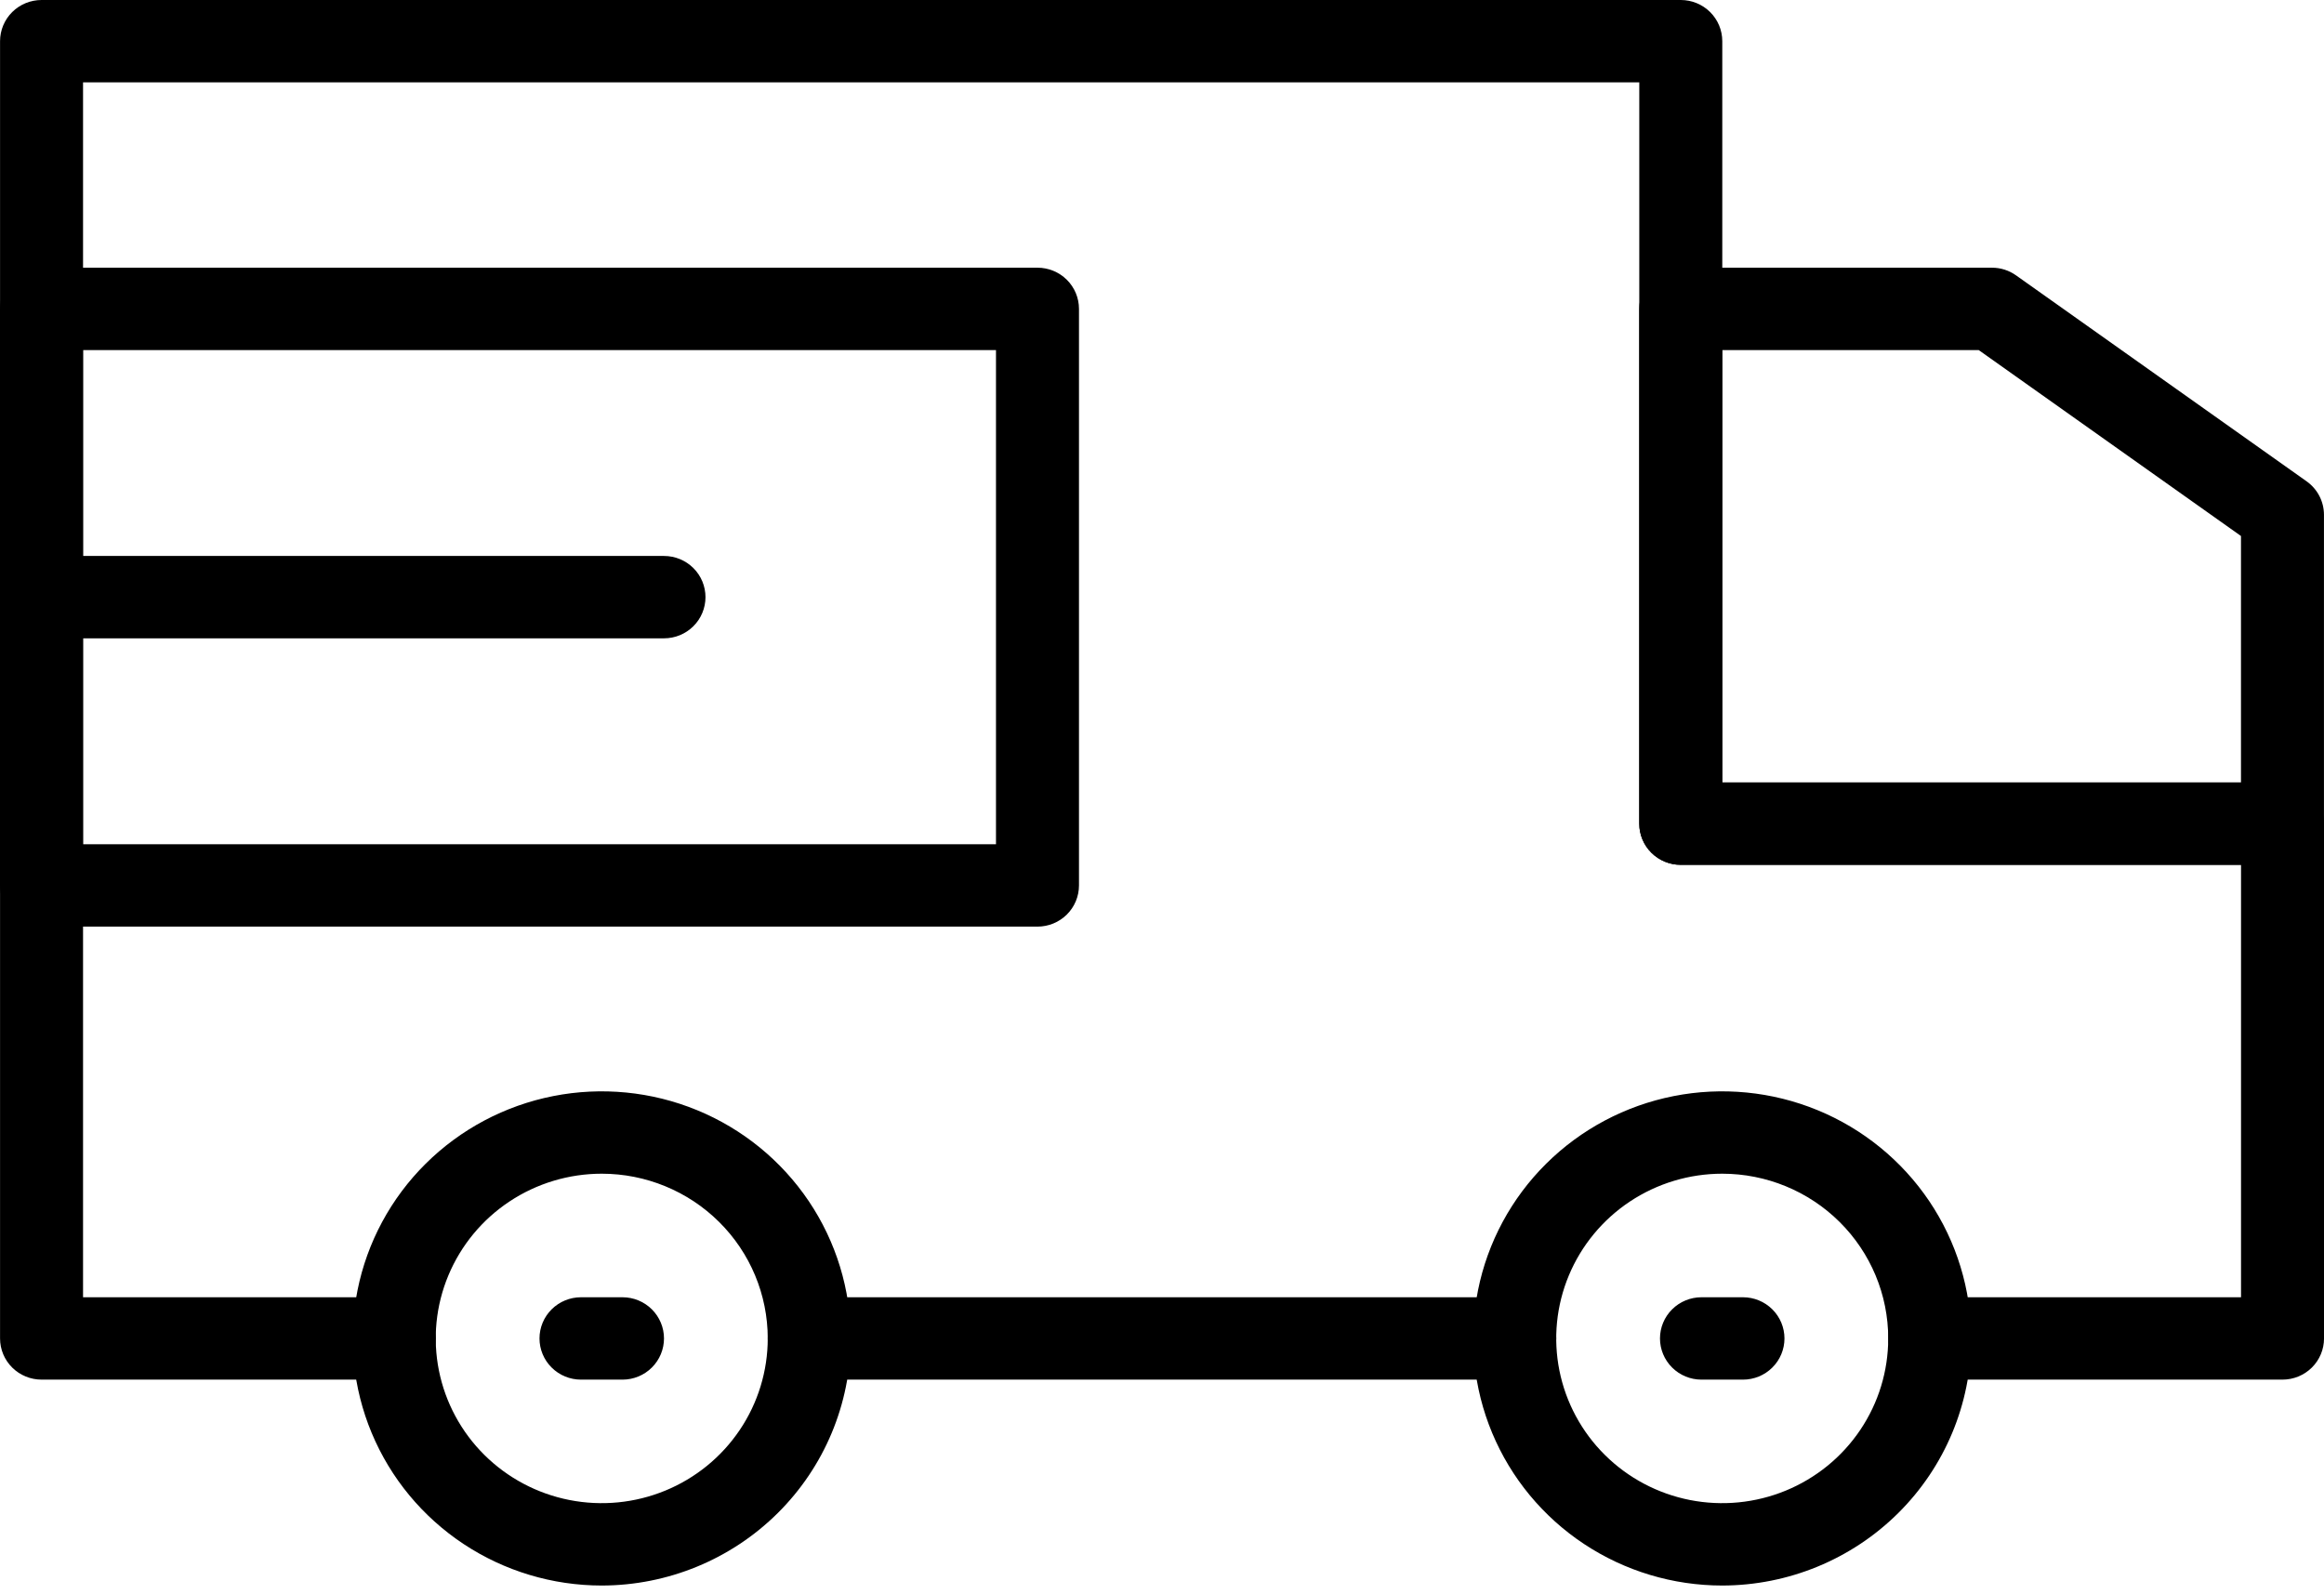
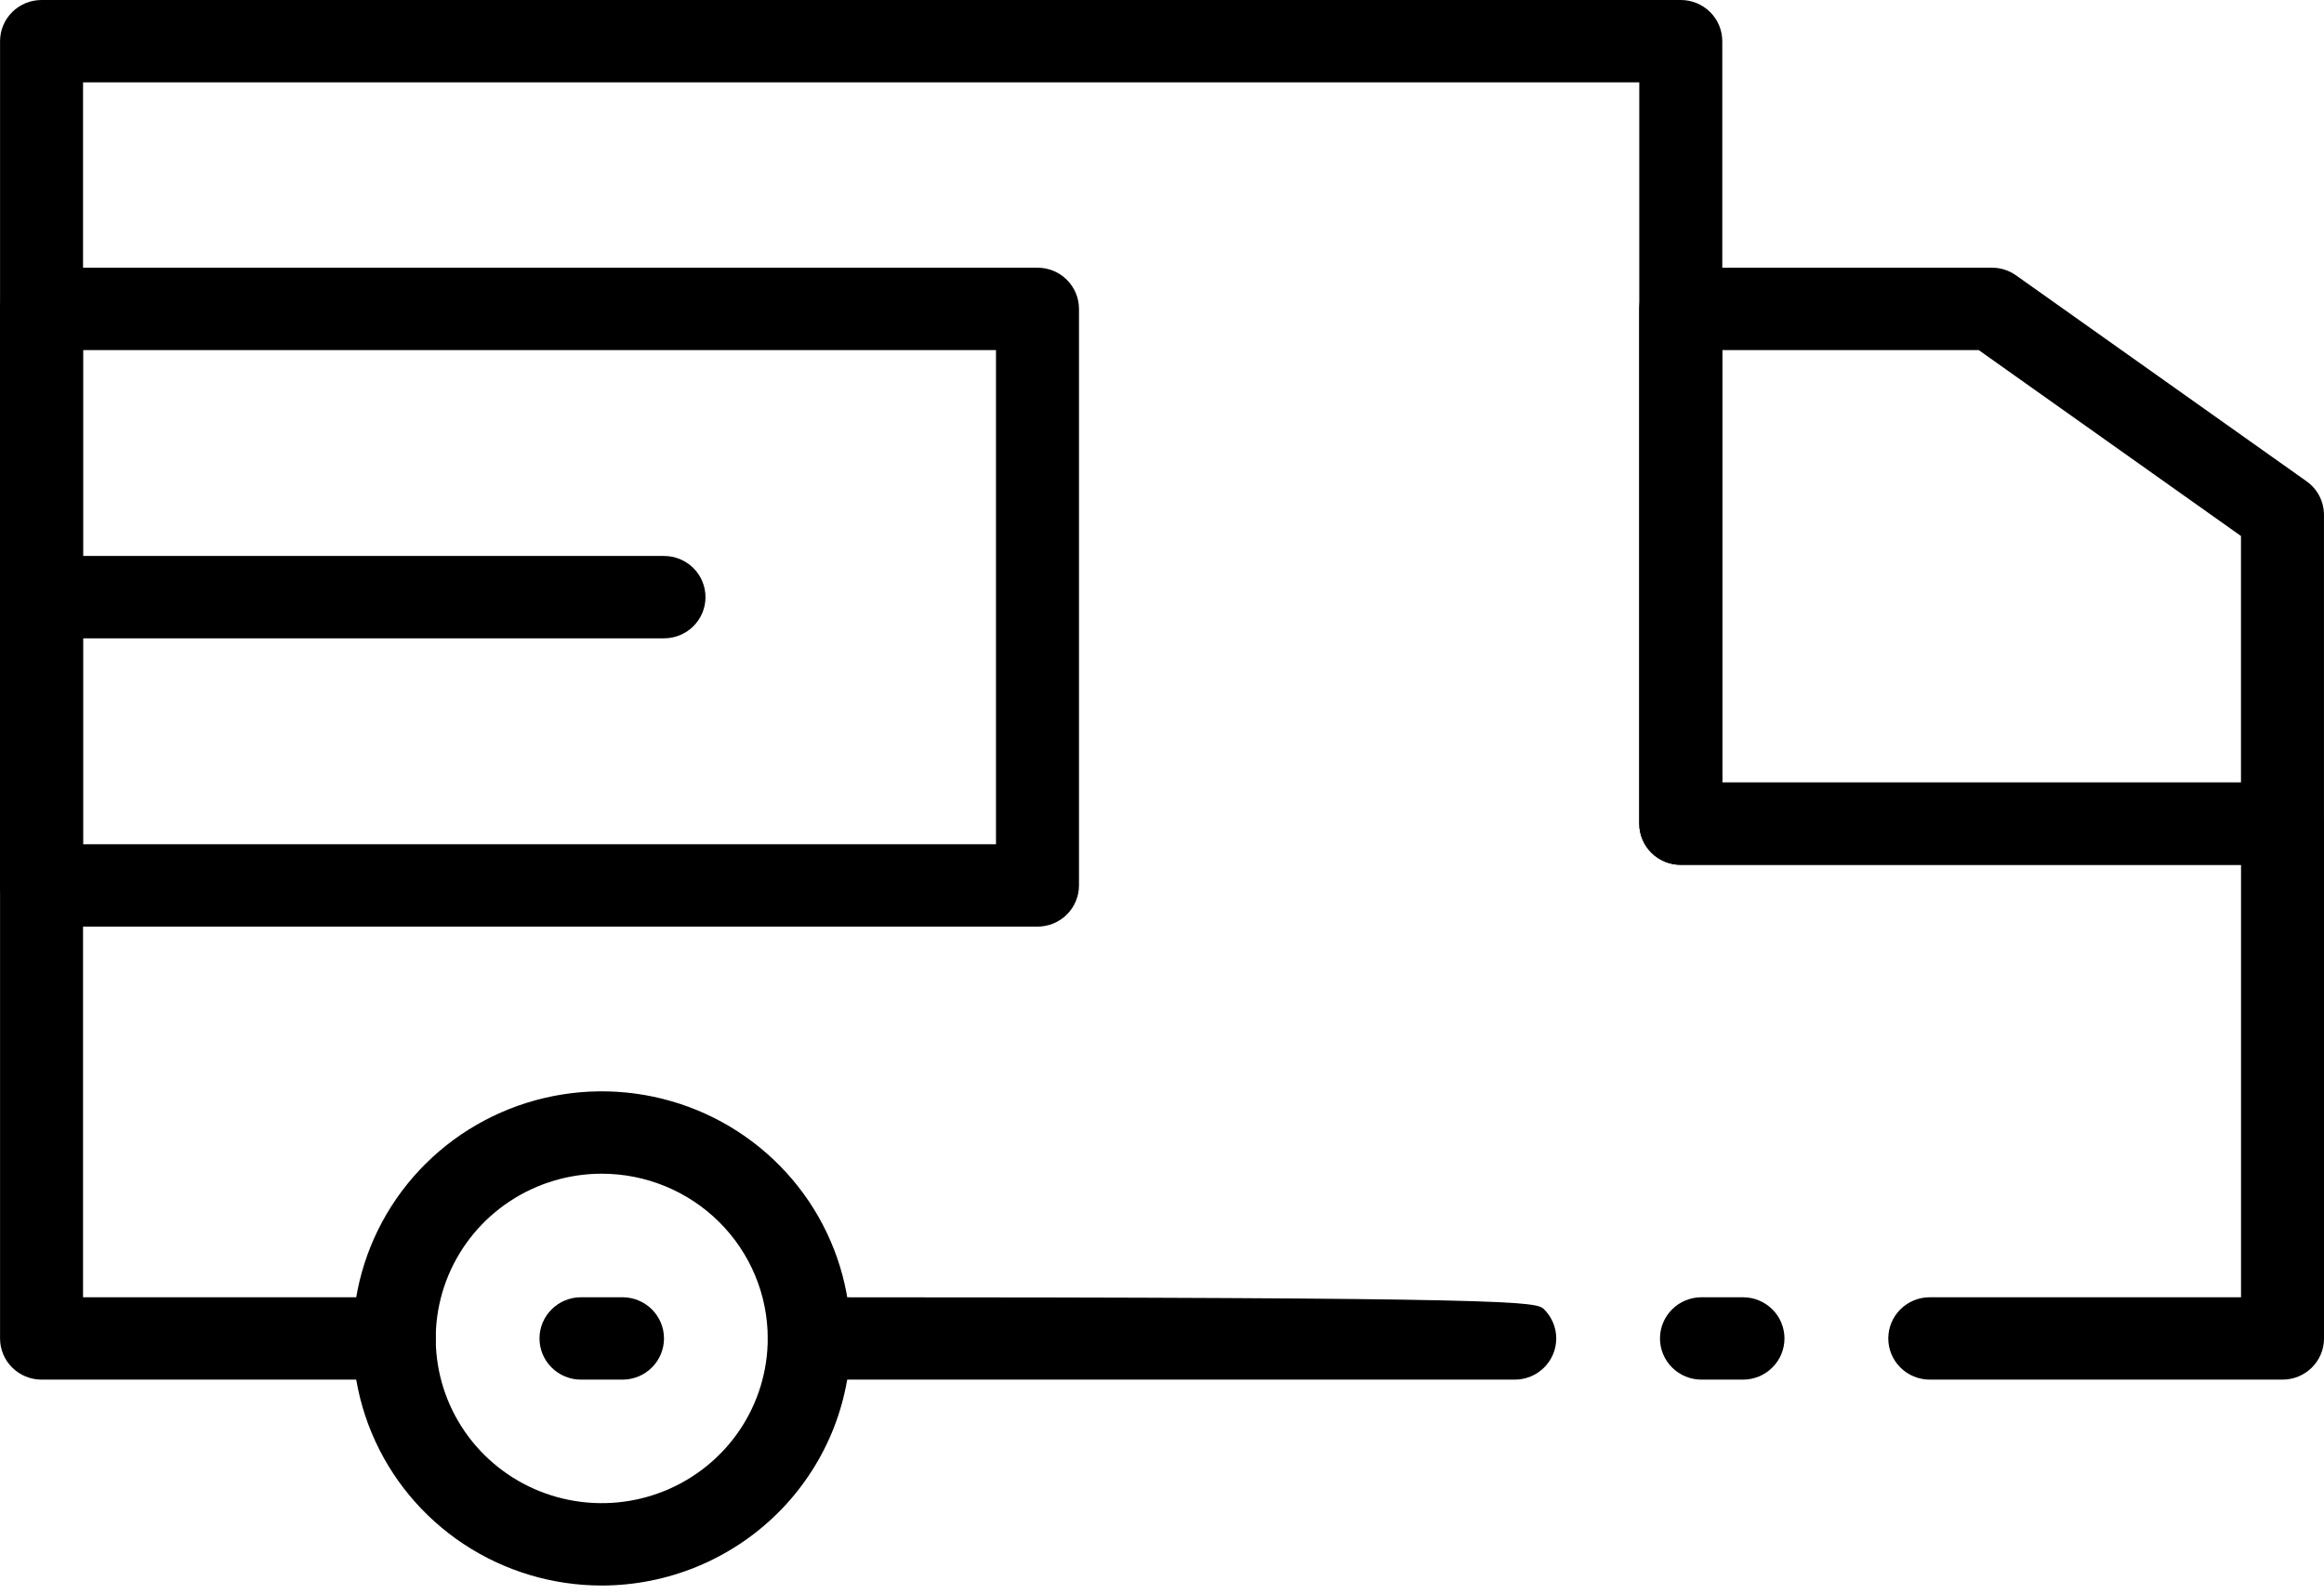
<svg xmlns="http://www.w3.org/2000/svg" width="226" height="155" viewBox="0 0 226 155" fill="none">
-   <path d="M147.302 134.186H78.696C77.626 134.186 76.599 133.764 75.842 133.012C75.085 132.261 74.66 131.242 74.66 130.18C74.66 129.118 75.085 128.099 75.842 127.348C76.599 126.596 77.626 126.174 78.696 126.174H147.302C148.373 126.174 149.399 126.596 150.156 127.348C150.913 128.099 151.338 129.118 151.338 130.18C151.338 131.242 150.913 132.261 150.156 133.012C149.399 133.764 148.373 134.186 147.302 134.186Z" fill="black" />
+   <path d="M147.302 134.186H78.696C77.626 134.186 76.599 133.764 75.842 133.012C75.085 132.261 74.66 131.242 74.66 130.18C74.66 129.118 75.085 128.099 75.842 127.348C76.599 126.596 77.626 126.174 78.696 126.174C148.373 126.174 149.399 126.596 150.156 127.348C150.913 128.099 151.338 129.118 151.338 130.18C151.338 131.242 150.913 132.261 150.156 133.012C149.399 133.764 148.373 134.186 147.302 134.186Z" fill="black" />
  <path d="M221.966 134.185H187.663C186.593 134.185 185.566 133.763 184.81 133.012C184.053 132.261 183.628 131.242 183.628 130.18C183.628 129.117 184.053 128.099 184.81 127.347C185.566 126.596 186.593 126.174 187.663 126.174H217.931V84.116H163.449C162.379 84.116 161.353 83.694 160.596 82.943C159.839 82.192 159.414 81.173 159.414 80.111V8.011H8.076V126.174H38.344C39.414 126.174 40.441 126.596 41.197 127.347C41.954 128.099 42.38 129.117 42.38 130.18C42.38 131.242 41.954 132.261 41.197 133.012C40.441 133.763 39.414 134.185 38.344 134.185H4.041C2.97 134.185 1.944 133.763 1.187 133.012C0.43 132.261 0.005 131.242 0.005 130.18V4.006C0.005 2.943 0.43 1.924 1.187 1.173C1.944 0.422 2.97 0 4.041 0H163.449C164.52 0 165.546 0.422 166.303 1.173C167.06 1.924 167.485 2.943 167.485 4.006V76.105H221.966C223.037 76.105 224.063 76.527 224.82 77.278C225.577 78.029 226.002 79.048 226.002 80.111V130.18C226.002 131.242 225.577 132.261 224.82 133.012C224.063 133.763 223.037 134.185 221.966 134.185Z" fill="black" />
  <path d="M221.961 84.117H163.444C162.374 84.117 161.348 83.695 160.591 82.943C159.834 82.192 159.409 81.173 159.409 80.111V30.042C159.409 28.98 159.834 27.961 160.591 27.21C161.348 26.459 162.374 26.037 163.444 26.037H193.712C194.553 26.036 195.373 26.298 196.057 26.786L224.306 46.813C224.829 47.183 225.255 47.672 225.549 48.238C225.843 48.805 225.996 49.432 225.997 50.07V80.111C225.997 81.173 225.572 82.192 224.815 82.943C224.058 83.695 223.032 84.117 221.961 84.117ZM167.48 76.106H217.926V52.133L192.42 34.048H167.48V76.106Z" fill="black" />
  <path d="M58.517 154.212C53.728 154.212 49.046 152.803 45.064 150.162C41.082 147.521 37.979 143.768 36.146 139.376C34.313 134.985 33.834 130.152 34.768 125.49C35.702 120.828 38.008 116.546 41.395 113.185C44.781 109.824 49.096 107.535 53.793 106.608C58.49 105.68 63.358 106.156 67.783 107.975C72.208 109.794 75.989 112.875 78.65 116.827C81.311 120.779 82.731 125.426 82.731 130.179C82.724 136.551 80.171 142.66 75.632 147.166C71.092 151.672 64.937 154.206 58.517 154.212ZM58.517 114.157C55.324 114.157 52.203 115.097 49.548 116.857C46.894 118.618 44.825 121.12 43.603 124.048C42.381 126.975 42.061 130.197 42.684 133.305C43.307 136.413 44.845 139.268 47.102 141.508C49.36 143.749 52.236 145.275 55.367 145.893C58.499 146.511 61.745 146.194 64.694 144.981C67.644 143.769 70.165 141.715 71.939 139.08C73.713 136.446 74.66 133.349 74.66 130.18C74.66 125.931 72.959 121.854 69.931 118.85C66.904 115.845 62.798 114.157 58.517 114.157Z" fill="black" />
-   <path d="M167.48 154.212C162.691 154.212 158.009 152.803 154.027 150.162C150.045 147.521 146.942 143.768 145.109 139.376C143.276 134.985 142.797 130.152 143.731 125.49C144.665 120.828 146.971 116.546 150.358 113.185C153.744 109.824 158.059 107.535 162.756 106.608C167.453 105.68 172.321 106.156 176.746 107.975C181.17 109.794 184.952 112.875 187.613 116.827C190.273 120.779 191.694 125.426 191.694 130.179C191.687 136.551 189.134 142.66 184.594 147.166C180.055 151.672 173.9 154.206 167.48 154.212ZM167.48 114.157C164.287 114.157 161.166 115.097 158.511 116.857C155.857 118.618 153.788 121.12 152.566 124.048C151.344 126.975 151.024 130.197 151.647 133.305C152.27 136.413 153.807 139.268 156.065 141.508C158.323 143.749 161.199 145.275 164.33 145.893C167.462 146.511 170.707 146.194 173.657 144.981C176.607 143.769 179.128 141.715 180.902 139.08C182.676 136.446 183.622 133.348 183.622 130.179C183.622 125.93 181.922 121.854 178.894 118.85C175.867 115.845 171.761 114.157 167.48 114.157Z" fill="black" />
  <path d="M100.892 90.125H4.036C2.965 90.125 1.939 89.703 1.182 88.952C0.425 88.201 0 87.182 0 86.119V30.042C0 28.98 0.425 27.961 1.182 27.21C1.939 26.459 2.965 26.037 4.036 26.037H100.892C101.962 26.037 102.988 26.459 103.745 27.21C104.502 27.961 104.927 28.98 104.927 30.042V86.119C104.927 87.182 104.502 88.201 103.745 88.952C102.988 89.703 101.962 90.125 100.892 90.125ZM8.071 82.114H96.856V34.048H8.071V82.114Z" fill="black" />
  <path d="M64.571 62.085H4.036C2.965 62.085 1.939 61.663 1.182 60.912C0.425 60.161 0 59.142 0 58.08C0 57.017 0.425 55.998 1.182 55.247C1.939 54.496 2.965 54.074 4.036 54.074H64.571C65.641 54.074 66.668 54.496 67.424 55.247C68.181 55.998 68.606 57.017 68.606 58.08C68.606 59.142 68.181 60.161 67.424 60.912C66.668 61.663 65.641 62.085 64.571 62.085Z" fill="black" />
  <path d="M169.498 134.186H165.462C164.392 134.186 163.365 133.764 162.609 133.012C161.852 132.261 161.427 131.242 161.427 130.18C161.427 129.118 161.852 128.099 162.609 127.348C163.365 126.596 164.392 126.174 165.462 126.174H169.498C170.568 126.174 171.595 126.596 172.351 127.348C173.108 128.099 173.533 129.118 173.533 130.18C173.533 131.242 173.108 132.261 172.351 133.012C171.595 133.764 170.568 134.186 169.498 134.186Z" fill="black" />
  <path d="M60.535 134.186H56.499C55.429 134.186 54.403 133.764 53.646 133.012C52.889 132.261 52.464 131.242 52.464 130.18C52.464 129.118 52.889 128.099 53.646 127.348C54.403 126.596 55.429 126.174 56.499 126.174H60.535C61.605 126.174 62.632 126.596 63.389 127.348C64.145 128.099 64.571 129.118 64.571 130.18C64.571 131.242 64.145 132.261 63.389 133.012C62.632 133.764 61.605 134.186 60.535 134.186Z" fill="black" />
</svg>